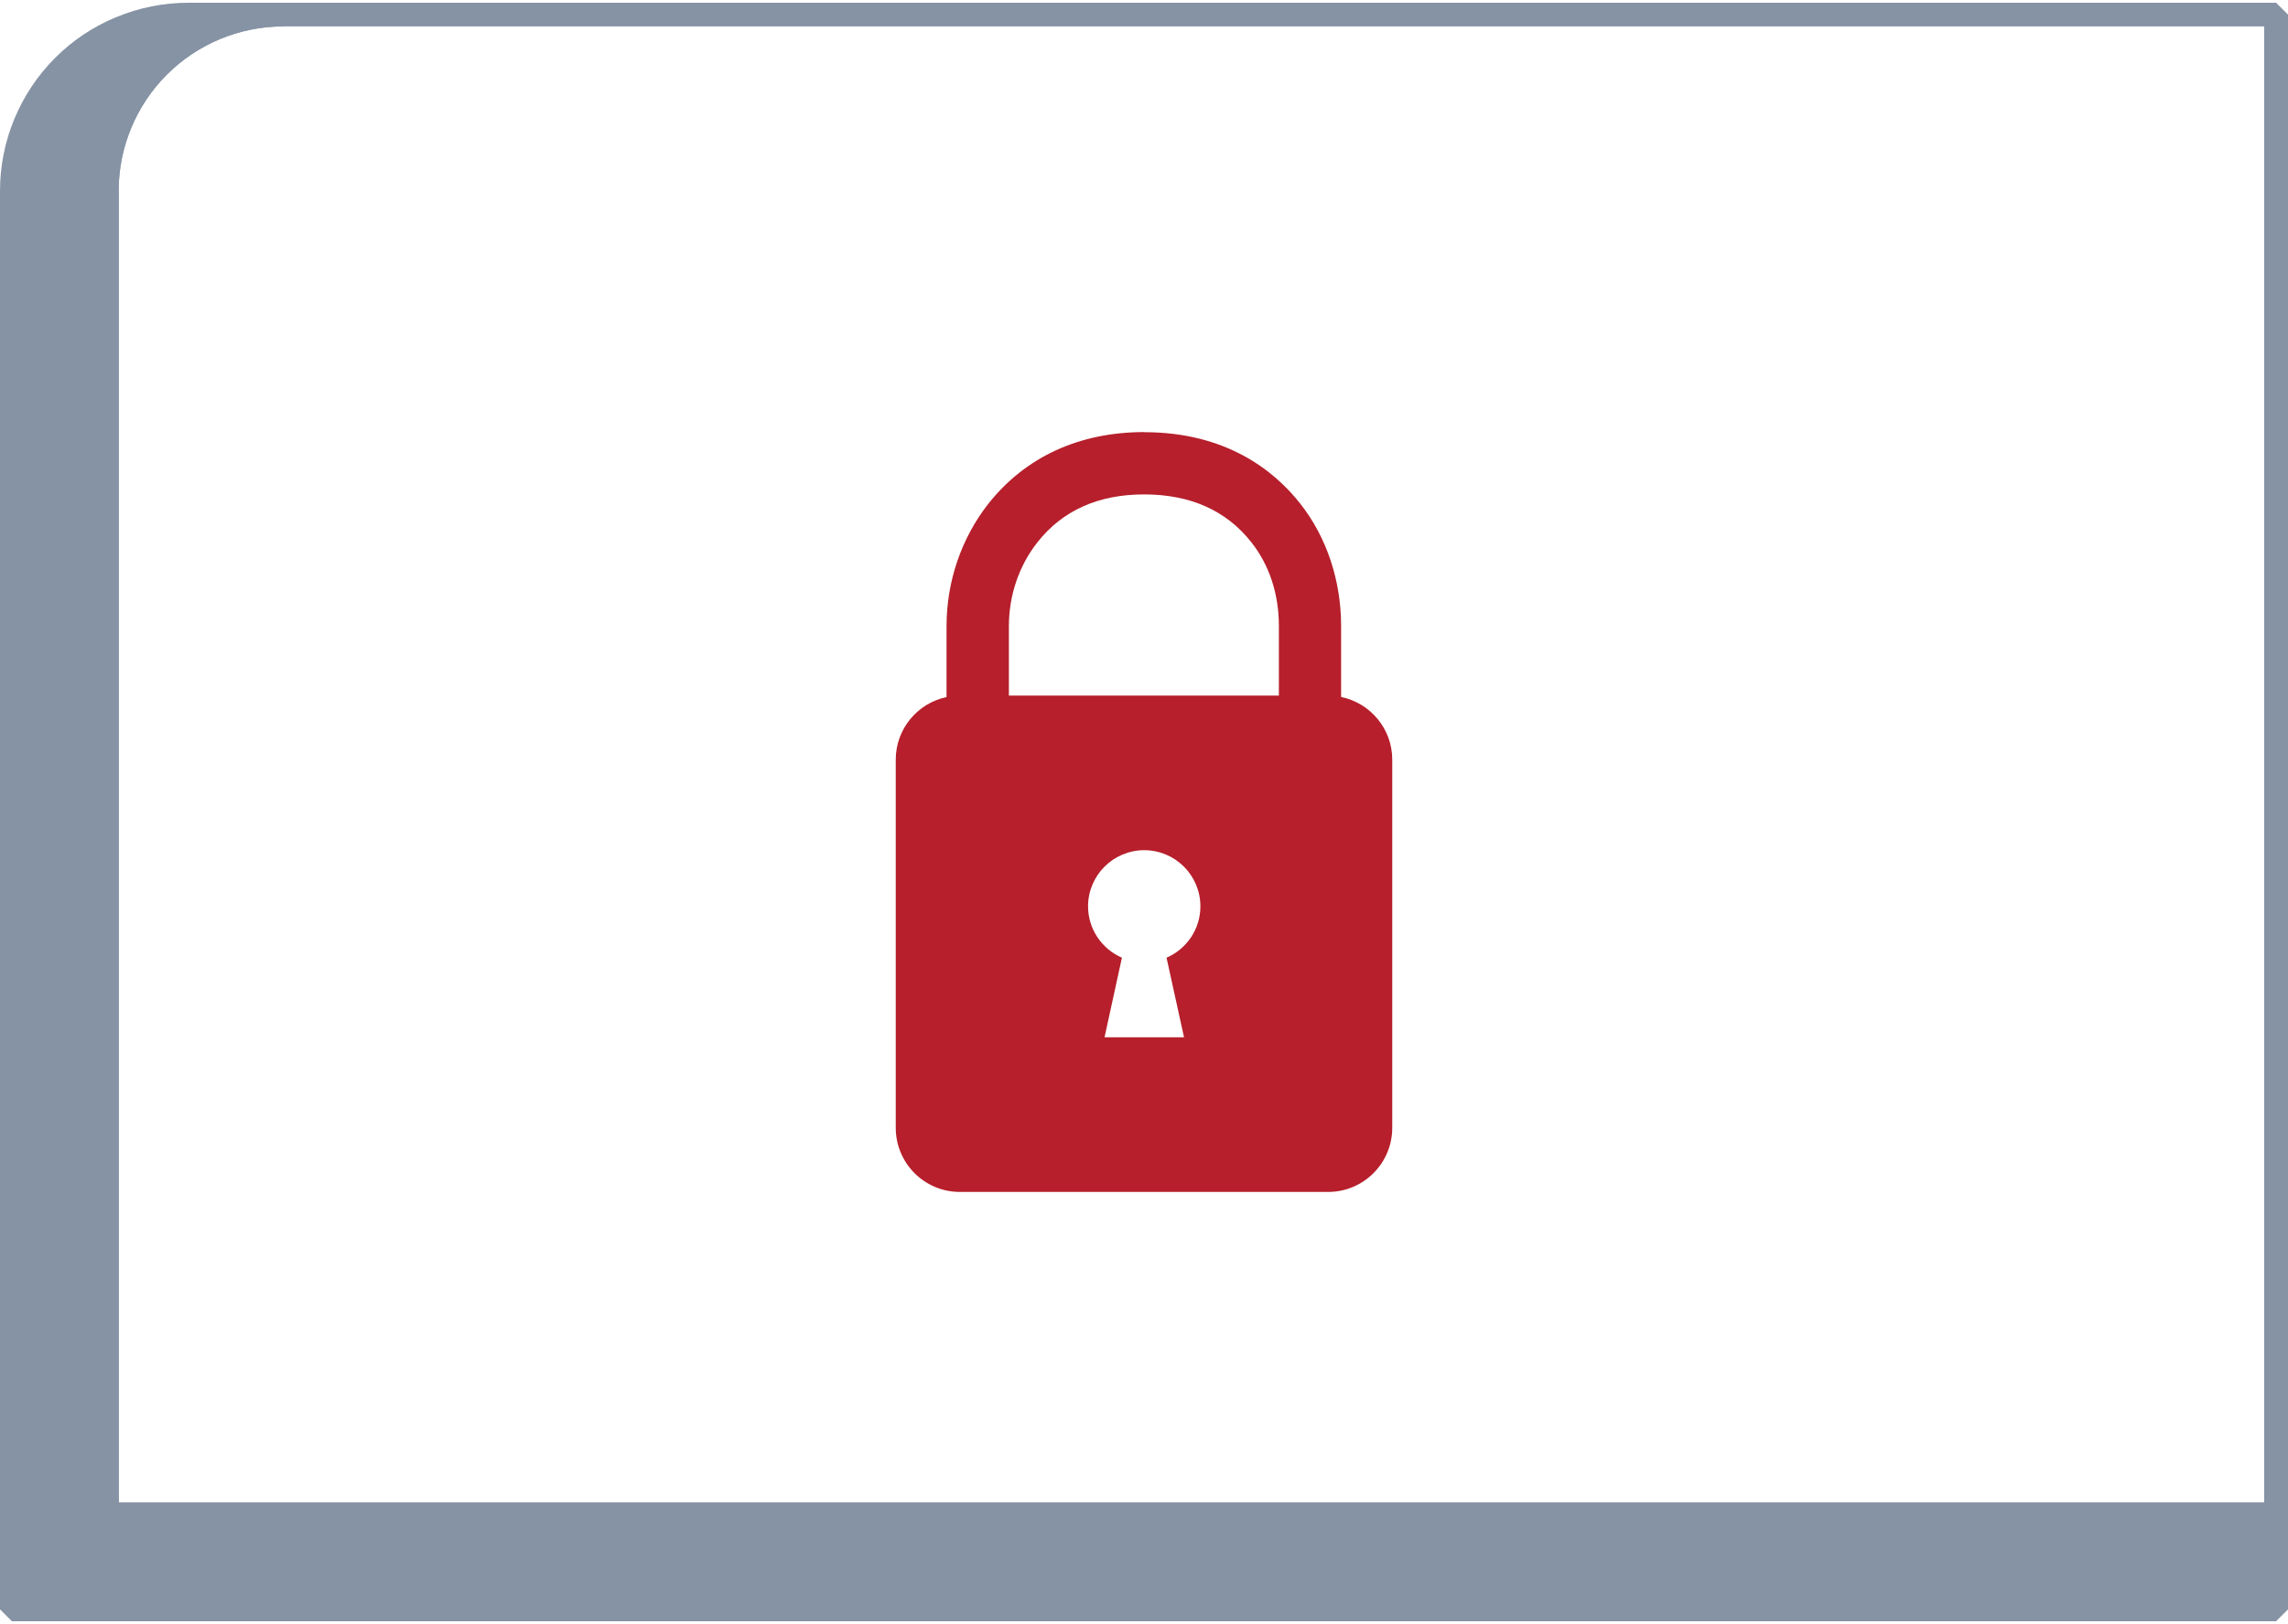
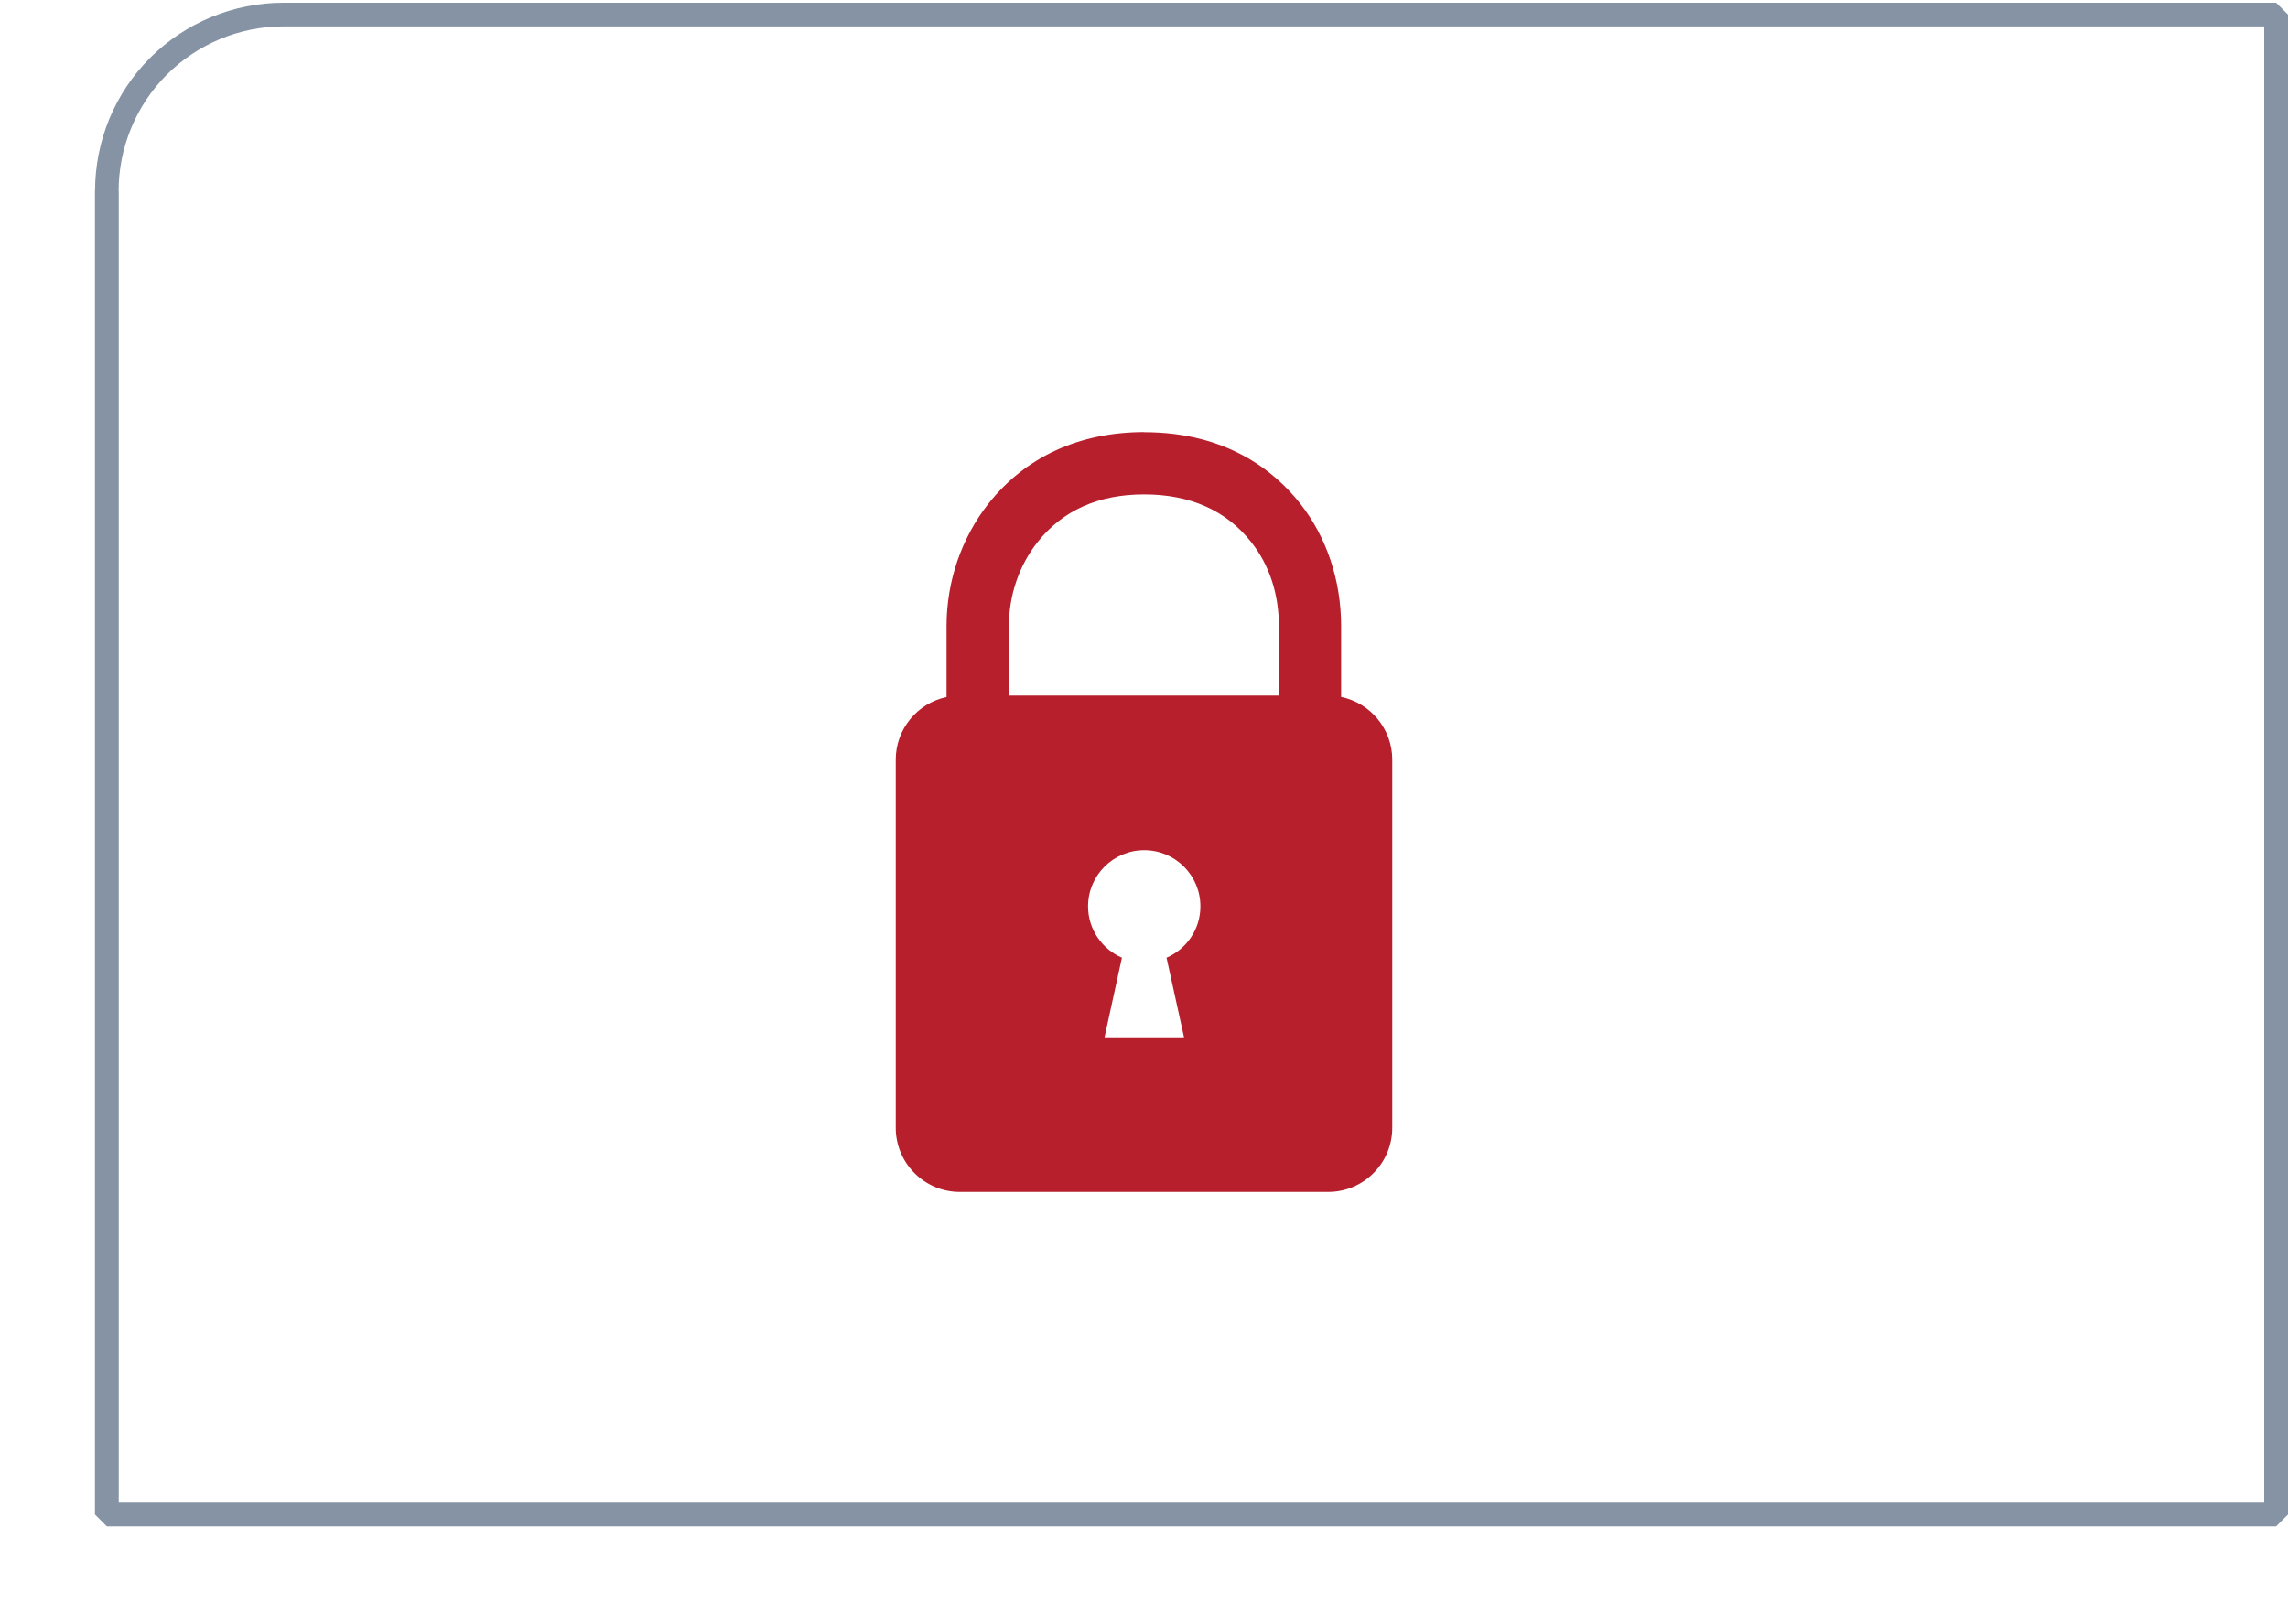
<svg xmlns="http://www.w3.org/2000/svg" xml:space="preserve" width="200px" height="142px" style="shape-rendering:geometricPrecision; text-rendering:geometricPrecision; image-rendering:optimizeQuality; fill-rule:evenodd; clip-rule:evenodd" viewBox="0 0 20000 14200">
  <defs>
    <style type="text/css">  .fil0 {fill:#8593A4} .fil2 {fill:#B61F2B} .fil1 {fill:#8593A4;fill-rule:nonzero}  </style>
  </defs>
  <g id="Слой_x0020_1">
-     <path class="fil0" d="M0 14072l0 -12402 0 0c0,-218 43,-432 125,-629 82,-198 202,-380 356,-534 154,-155 336,-275 534,-357l1 0c197,-82 412,-126 630,-126l0 0 830 0 0 0 0 104 0 103 0 0 -32 0c-180,5 -355,42 -519,110l0 0c-173,72 -332,177 -467,312 -135,135 -240,294 -311,466 -72,173 -110,360 -110,551l1 0 0 11468 18858 0 104 104 0 830 -104 104 -19792 0 -104 -104z" />
    <path class="fil1" d="M830 13242l0 -11572 1 0c0,-218 43,-432 124,-629 82,-198 202,-380 356,-534 155,-155 337,-275 534,-357l1 0c198,-82 412,-126 630,-126l0 0 17420 0 104 104 0 13114 -104 104 -18962 0 -104 -104zm207 -11572l1 0 0 11468 18754 0 0 -12907 -17316 0 0 0c-190,0 -378,38 -551,110l0 0c-173,72 -332,177 -467,312 -135,135 -240,294 -311,466 -72,173 -110,360 -110,551z" />
    <path class="fil2" d="M10197 8374l153 696 -695 0 152 -696c-173,-75 -296,-248 -296,-449 0,-271 220,-491 491,-491 271,0 491,220 491,491 0,201 -122,374 -296,449zm-1128 -3633c218,-277 531,-418 932,-418 404,0 719,141 937,418 158,200 241,453 241,733l0 608 -2360 0 0 -608c0,-268 88,-528 250,-733zm2654 1353l0 -620c0,-397 -126,-777 -357,-1070 -224,-285 -643,-625 -1364,-625l0 -1 -1 0 -1 0c-568,1 -1037,218 -1360,626 -236,300 -366,680 -366,1070l0 621c-253,53 -444,278 -444,547l0 3219c0,310 251,561 560,561l3220 0c309,0 560,-251 560,-561l0 -3219c0,-270 -192,-495 -447,-548l0 0z" />
  </g>
</svg>